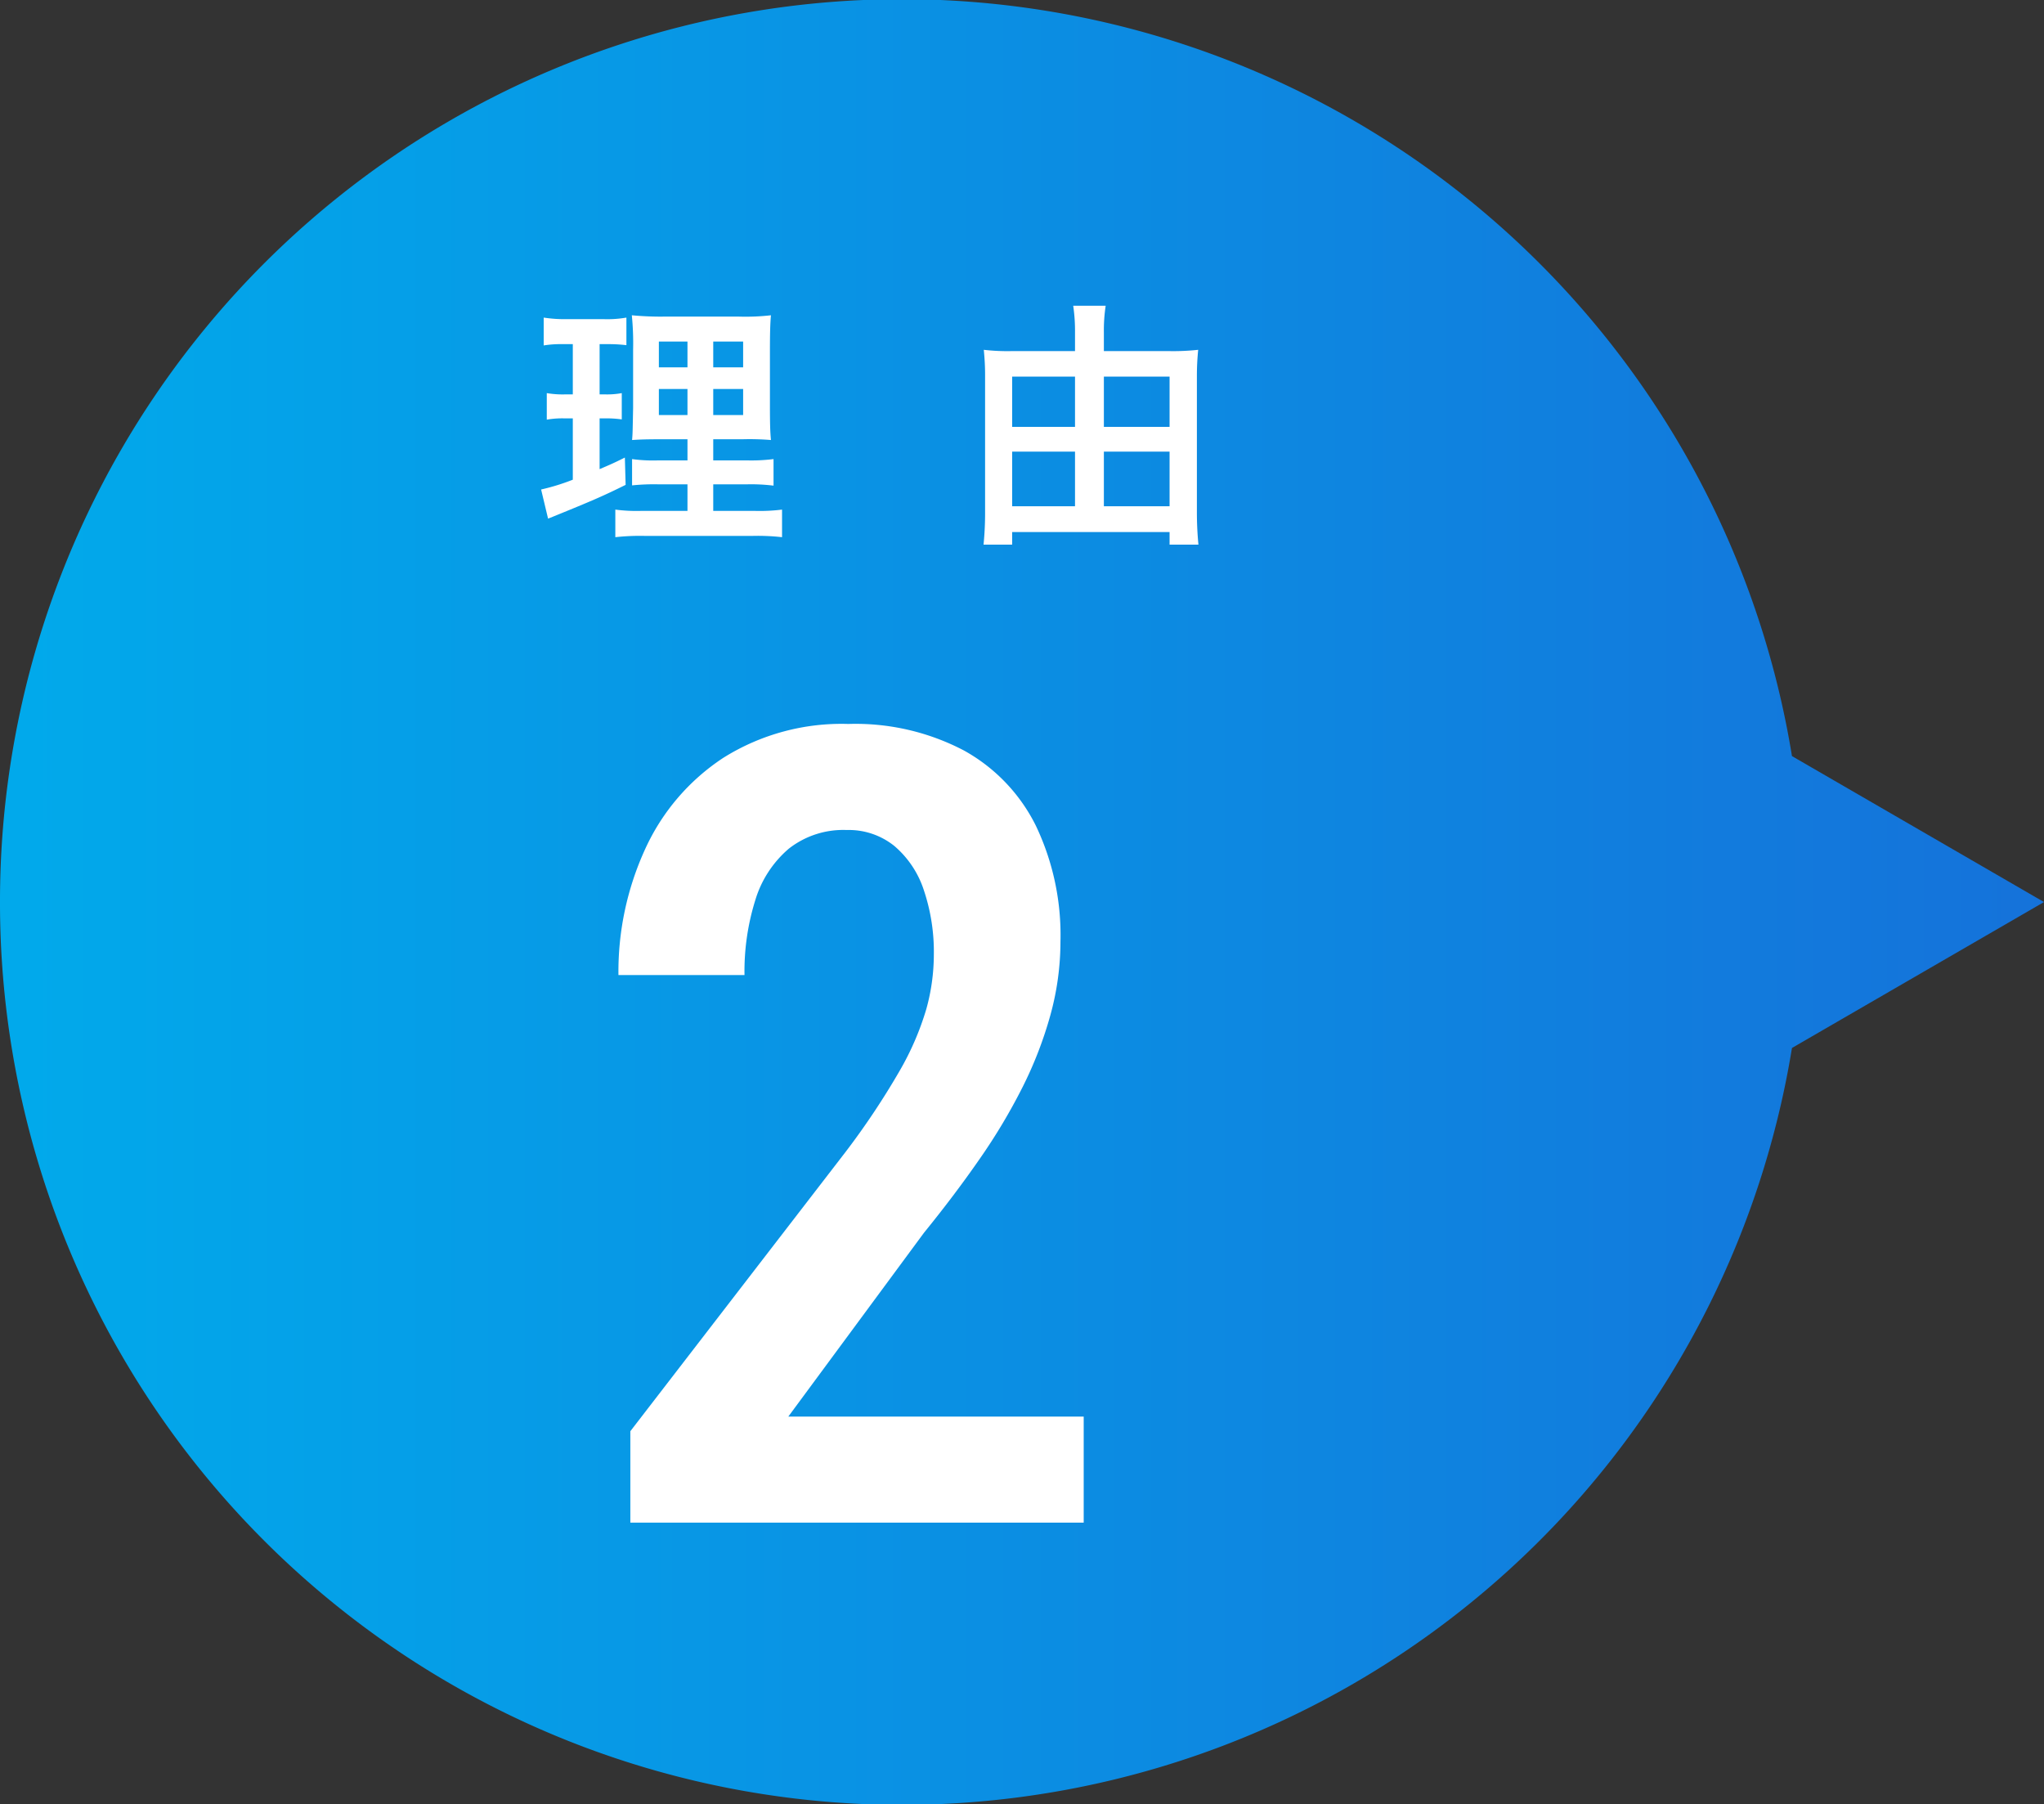
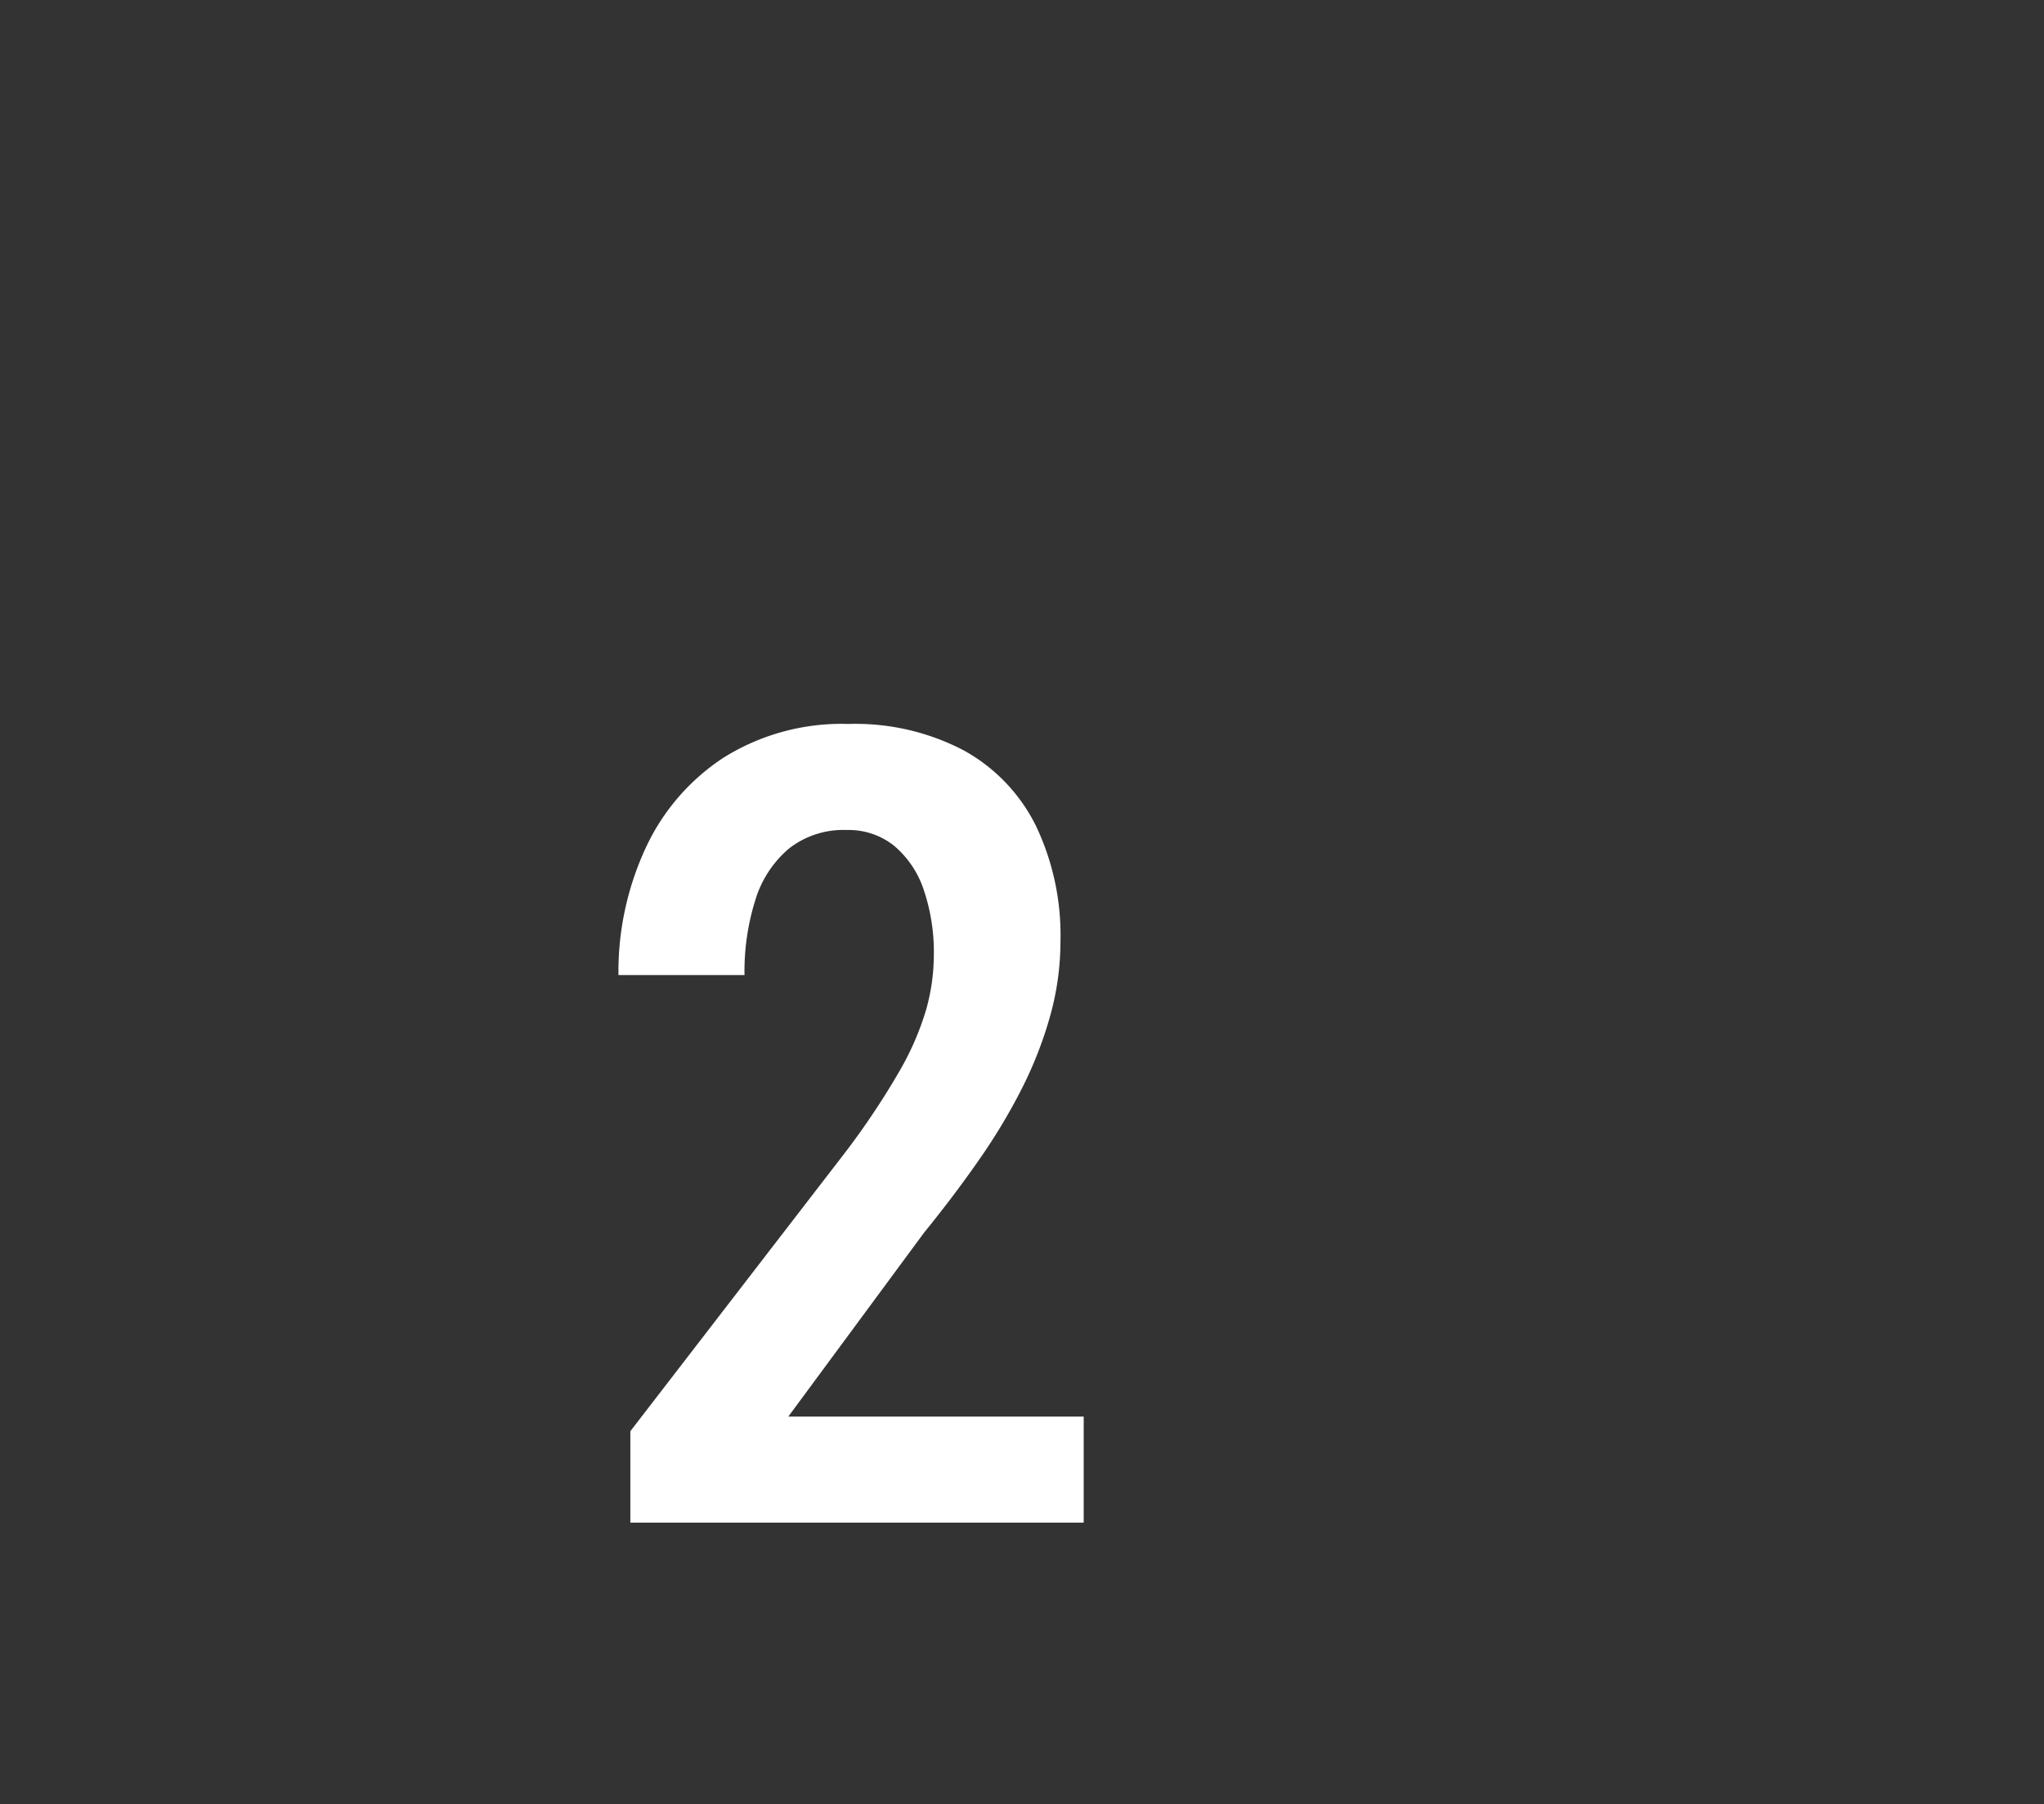
<svg xmlns="http://www.w3.org/2000/svg" width="79.325" height="70" viewBox="0 0 79.325 70">
  <rect x="0" y="0" width="79.325" height="70" fill="#333333" stroke="none" />
  <defs>
    <style>.a{fill:url(#a);}.b{fill:#fff;}</style>
    <linearGradient id="a" y1="0.5" x2="1" y2="0.5" gradientUnits="objectBoundingBox">
      <stop offset="0" stop-color="#01aaeb" />
      <stop offset="1" stop-color="#1572da" />
    </linearGradient>
  </defs>
  <g transform="translate(-470 -1436)">
-     <path class="a" d="M0,35a35,35,0,0,1,69.544-5.663L79.325,35l-9.781,5.662A35,35,0,0,1,0,35Z" transform="translate(470 1436)" />
    <path class="b" d="M9.049-4.115V0H-8.545V-3.548L-.21-14.361a29.678,29.678,0,0,0,2.11-3.16,11.025,11.025,0,0,0,1.039-2.4,7.91,7.91,0,0,0,.294-2.1,7.5,7.5,0,0,0-.388-2.52A3.793,3.793,0,0,0,1.7-26.256a2.82,2.82,0,0,0-1.848-.619,3.423,3.423,0,0,0-2.247.724,4.218,4.218,0,0,0-1.3,1.995,9.255,9.255,0,0,0-.42,2.908H-9.007A11.418,11.418,0,0,1-7.968-26.14a8.394,8.394,0,0,1,3.034-3.538A8.63,8.63,0,0,1-.084-30.99,9.052,9.052,0,0,1,4.4-29.961a6.774,6.774,0,0,1,2.792,2.918,9.85,9.85,0,0,1,.955,4.493A10.72,10.72,0,0,1,7.758-19.7a15.313,15.313,0,0,1-1.081,2.8,22.774,22.774,0,0,1-1.669,2.792Q4.031-12.7,2.855-11.254l-5.27,7.139Z" transform="translate(503.008 1495.08)" />
-     <path class="b" d="M-7.33-.47H-9.12a6.307,6.307,0,0,1-1.01-.05V.55A8.691,8.691,0,0,1-9,.5h4.21A8.414,8.414,0,0,1-3.66.55V-.52a6.962,6.962,0,0,1-1.06.05H-6.33V-1.5h1.29a7.139,7.139,0,0,1,1.05.05V-2.48a6.962,6.962,0,0,1-1.06.05H-6.33v-.82h1.15a10.237,10.237,0,0,1,1.09.03c-.03-.29-.04-.64-.04-1.34V-6.69c0-.61.01-1.08.04-1.37a8.679,8.679,0,0,1-1.29.05H-8.14a11.915,11.915,0,0,1-1.35-.05,10.886,10.886,0,0,1,.05,1.34v2.26c-.02,1.01-.02,1.01-.04,1.24.3-.02.53-.03,1.2-.03h.95v.82H-8.45a5.987,5.987,0,0,1-1.03-.05v1.02A8.2,8.2,0,0,1-8.44-1.5h1.11Zm0-6.57v1H-8.44v-1Zm1,0h1.16v1H-6.33Zm-1,1.84v1.01H-8.44V-5.2Zm1,0h1.16v1.01H-6.33Zm-5.45-1.74v1.95h-.31a3.647,3.647,0,0,1-.7-.05v1.03a3.493,3.493,0,0,1,.68-.05h.33v2.38a8.489,8.489,0,0,1-1.23.38l.27,1.13.2-.08c1.55-.63,1.94-.8,2.81-1.23l-.03-1.06c-.44.22-.56.27-.98.45V-4.06h.23a4.173,4.173,0,0,1,.63.04V-5.04a3.1,3.1,0,0,1-.63.05h-.23V-6.94h.3a5.8,5.8,0,0,1,.74.04V-7.97a4.367,4.367,0,0,1-.89.06H-12a5.333,5.333,0,0,1-.91-.06v1.08a4.215,4.215,0,0,1,.75-.05Zm20.61.27v-.72A6.378,6.378,0,0,1,8.9-8.43H7.64A6.671,6.671,0,0,1,7.71-7.4v.73H5.25a7.956,7.956,0,0,1-1.08-.05c.03.32.05.61.05.96V-.4A12.266,12.266,0,0,1,4.16.84H5.27V.35h6.11V.84H12.5c-.04-.41-.06-.83-.06-1.23V-5.71c0-.39.02-.69.05-1.01a9.074,9.074,0,0,1-1.13.05Zm0,6.02V-2.77h2.55V-.65Zm0-3.08V-5.68h2.55v1.95ZM7.71-5.68v1.95H5.27V-5.68Zm0,2.91V-.65H5.27V-2.77Z" transform="translate(504.01 1456.293)" />
  </g>
</svg>